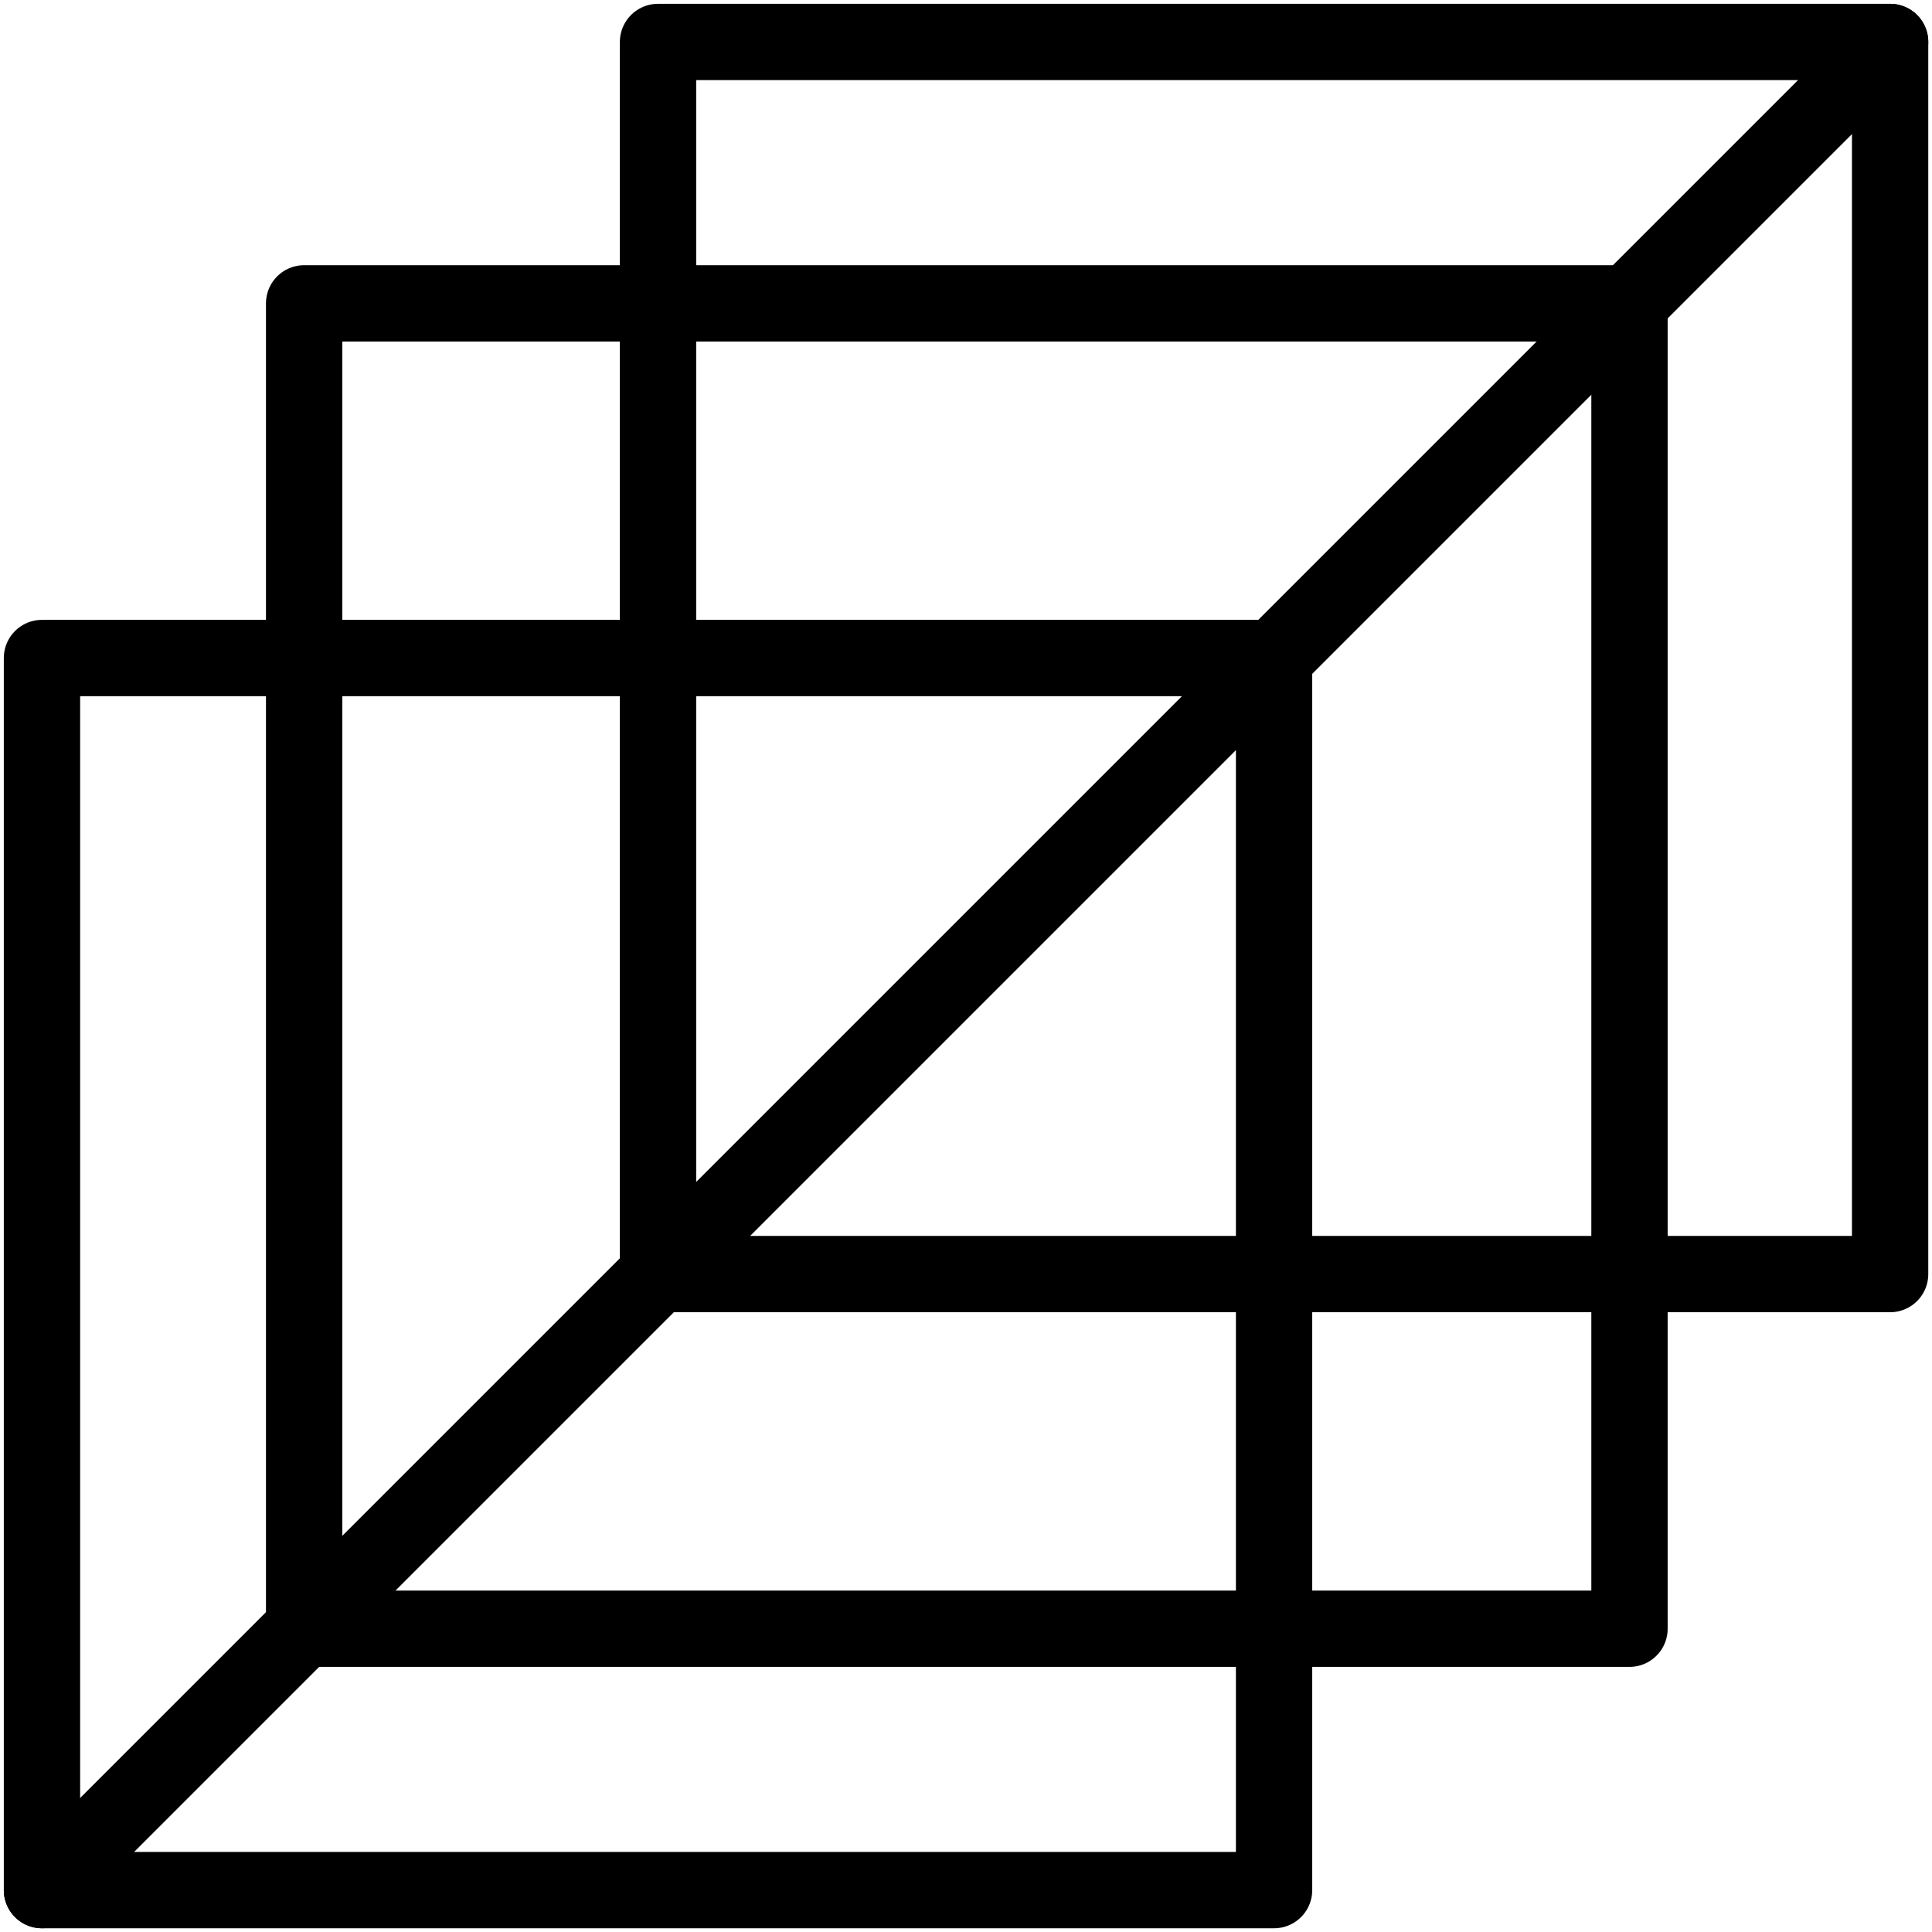
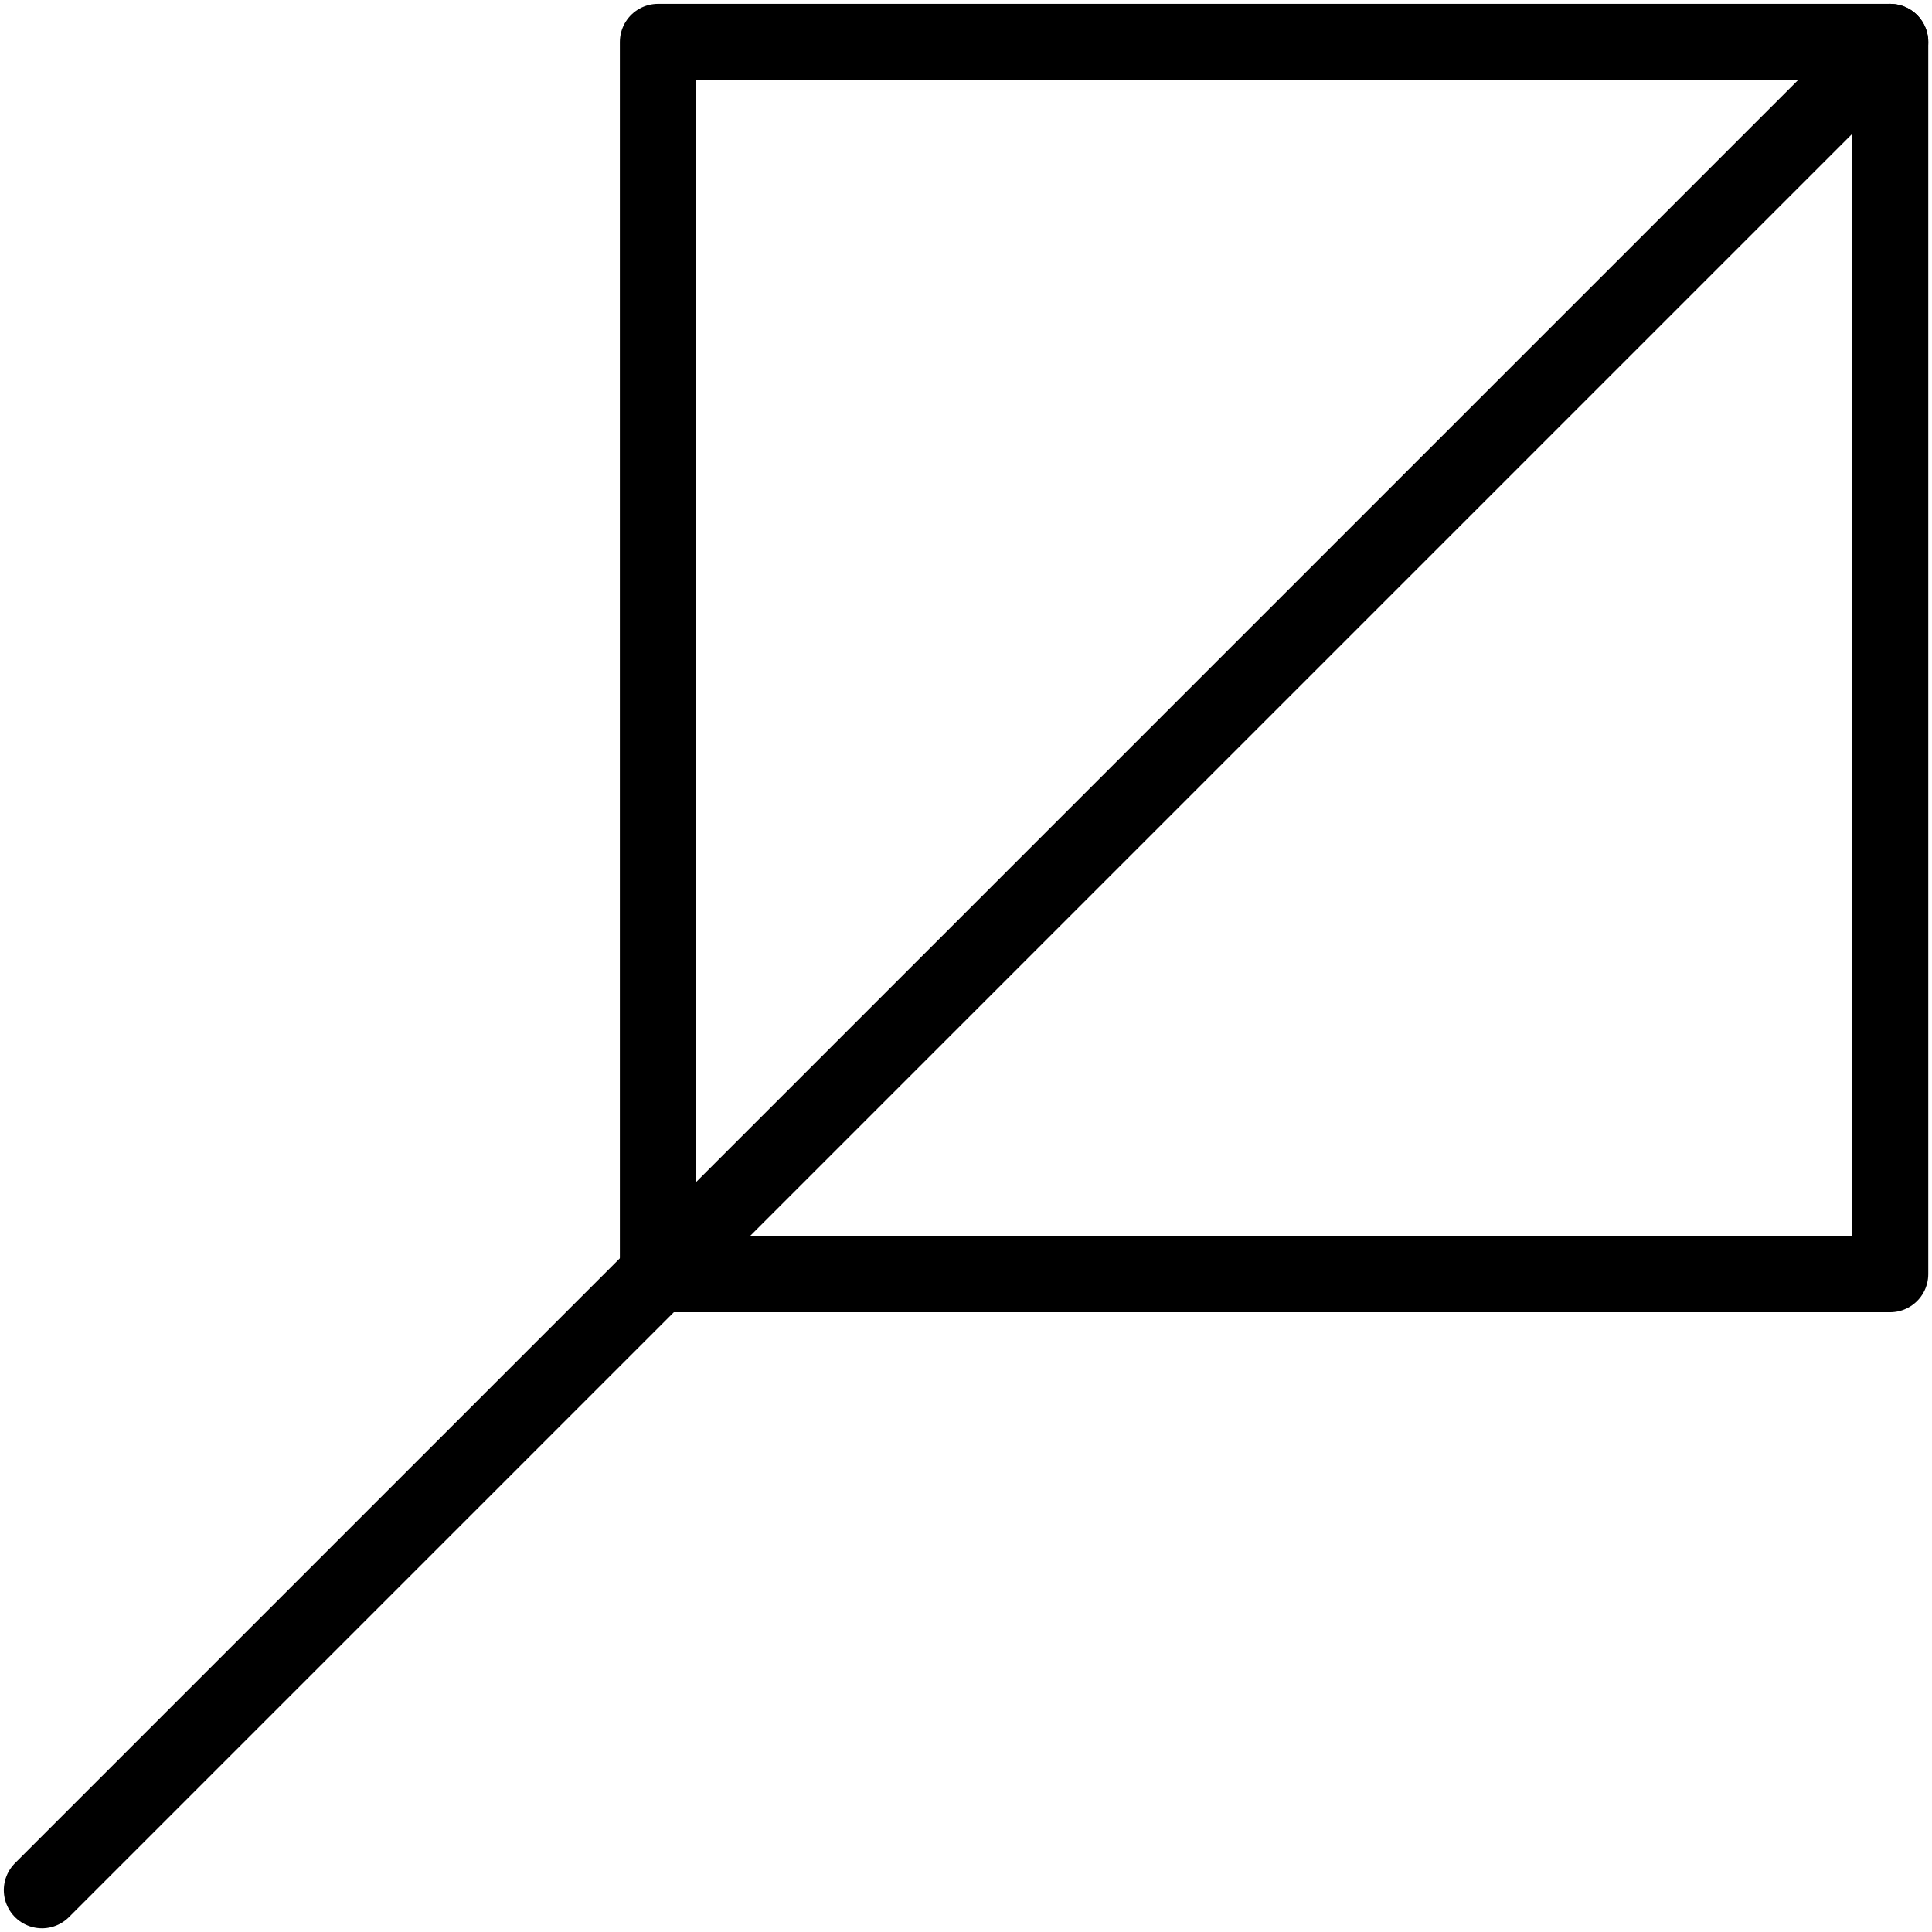
<svg xmlns="http://www.w3.org/2000/svg" xmlns:xlink="http://www.w3.org/1999/xlink" fill="#000000" height="506.3" preserveAspectRatio="xMidYMid meet" version="1" viewBox="-1.0 -1.0 506.3 506.3" width="506.3" zoomAndPan="magnify">
  <linearGradient gradientUnits="userSpaceOnUse" id="a" x1="0" x2="504.324" xlink:actuate="onLoad" xlink:show="other" xlink:type="simple" y1="252.162" y2="252.162">
    <stop offset="0.006" stop-color="#000000" />
    <stop offset="0.964" stop-color="#000000" />
  </linearGradient>
  <path d="M494.324 10L10 494.324" fill="none" stroke="url(#a)" stroke-linecap="round" stroke-linejoin="round" stroke-miterlimit="10" stroke-width="20" />
  <linearGradient gradientUnits="userSpaceOnUse" id="b" x1="0" x2="342.882" xlink:actuate="onLoad" xlink:show="other" xlink:type="simple" y1="332.882" y2="332.882">
    <stop offset="0.006" stop-color="#000000" />
    <stop offset="0.964" stop-color="#000000" />
  </linearGradient>
-   <path d="M10 171.441H332.882V494.323H10z" fill="none" stroke="url(#b)" stroke-linecap="round" stroke-linejoin="round" stroke-miterlimit="10" stroke-width="20" />
  <linearGradient gradientUnits="userSpaceOnUse" id="c" x1="161.441" x2="504.324" xlink:actuate="onLoad" xlink:show="other" xlink:type="simple" y1="171.441" y2="171.441">
    <stop offset="0.006" stop-color="#000000" />
    <stop offset="0.964" stop-color="#000000" />
  </linearGradient>
  <path d="M171.441 10H494.323V332.882H171.441z" fill="none" stroke="url(#c)" stroke-linecap="round" stroke-linejoin="round" stroke-miterlimit="10" stroke-width="20" />
  <linearGradient gradientUnits="userSpaceOnUse" id="d" x1="68.7" x2="436.025" xlink:actuate="onLoad" xlink:show="other" xlink:type="simple" y1="252.162" y2="252.162">
    <stop offset="0.006" stop-color="#000000" />
    <stop offset="0.964" stop-color="#000000" />
  </linearGradient>
-   <path d="M78.7 78.499H426.025V425.824H78.7z" fill="none" stroke="url(#d)" stroke-linecap="round" stroke-linejoin="round" stroke-miterlimit="10" stroke-width="20" />
</svg>